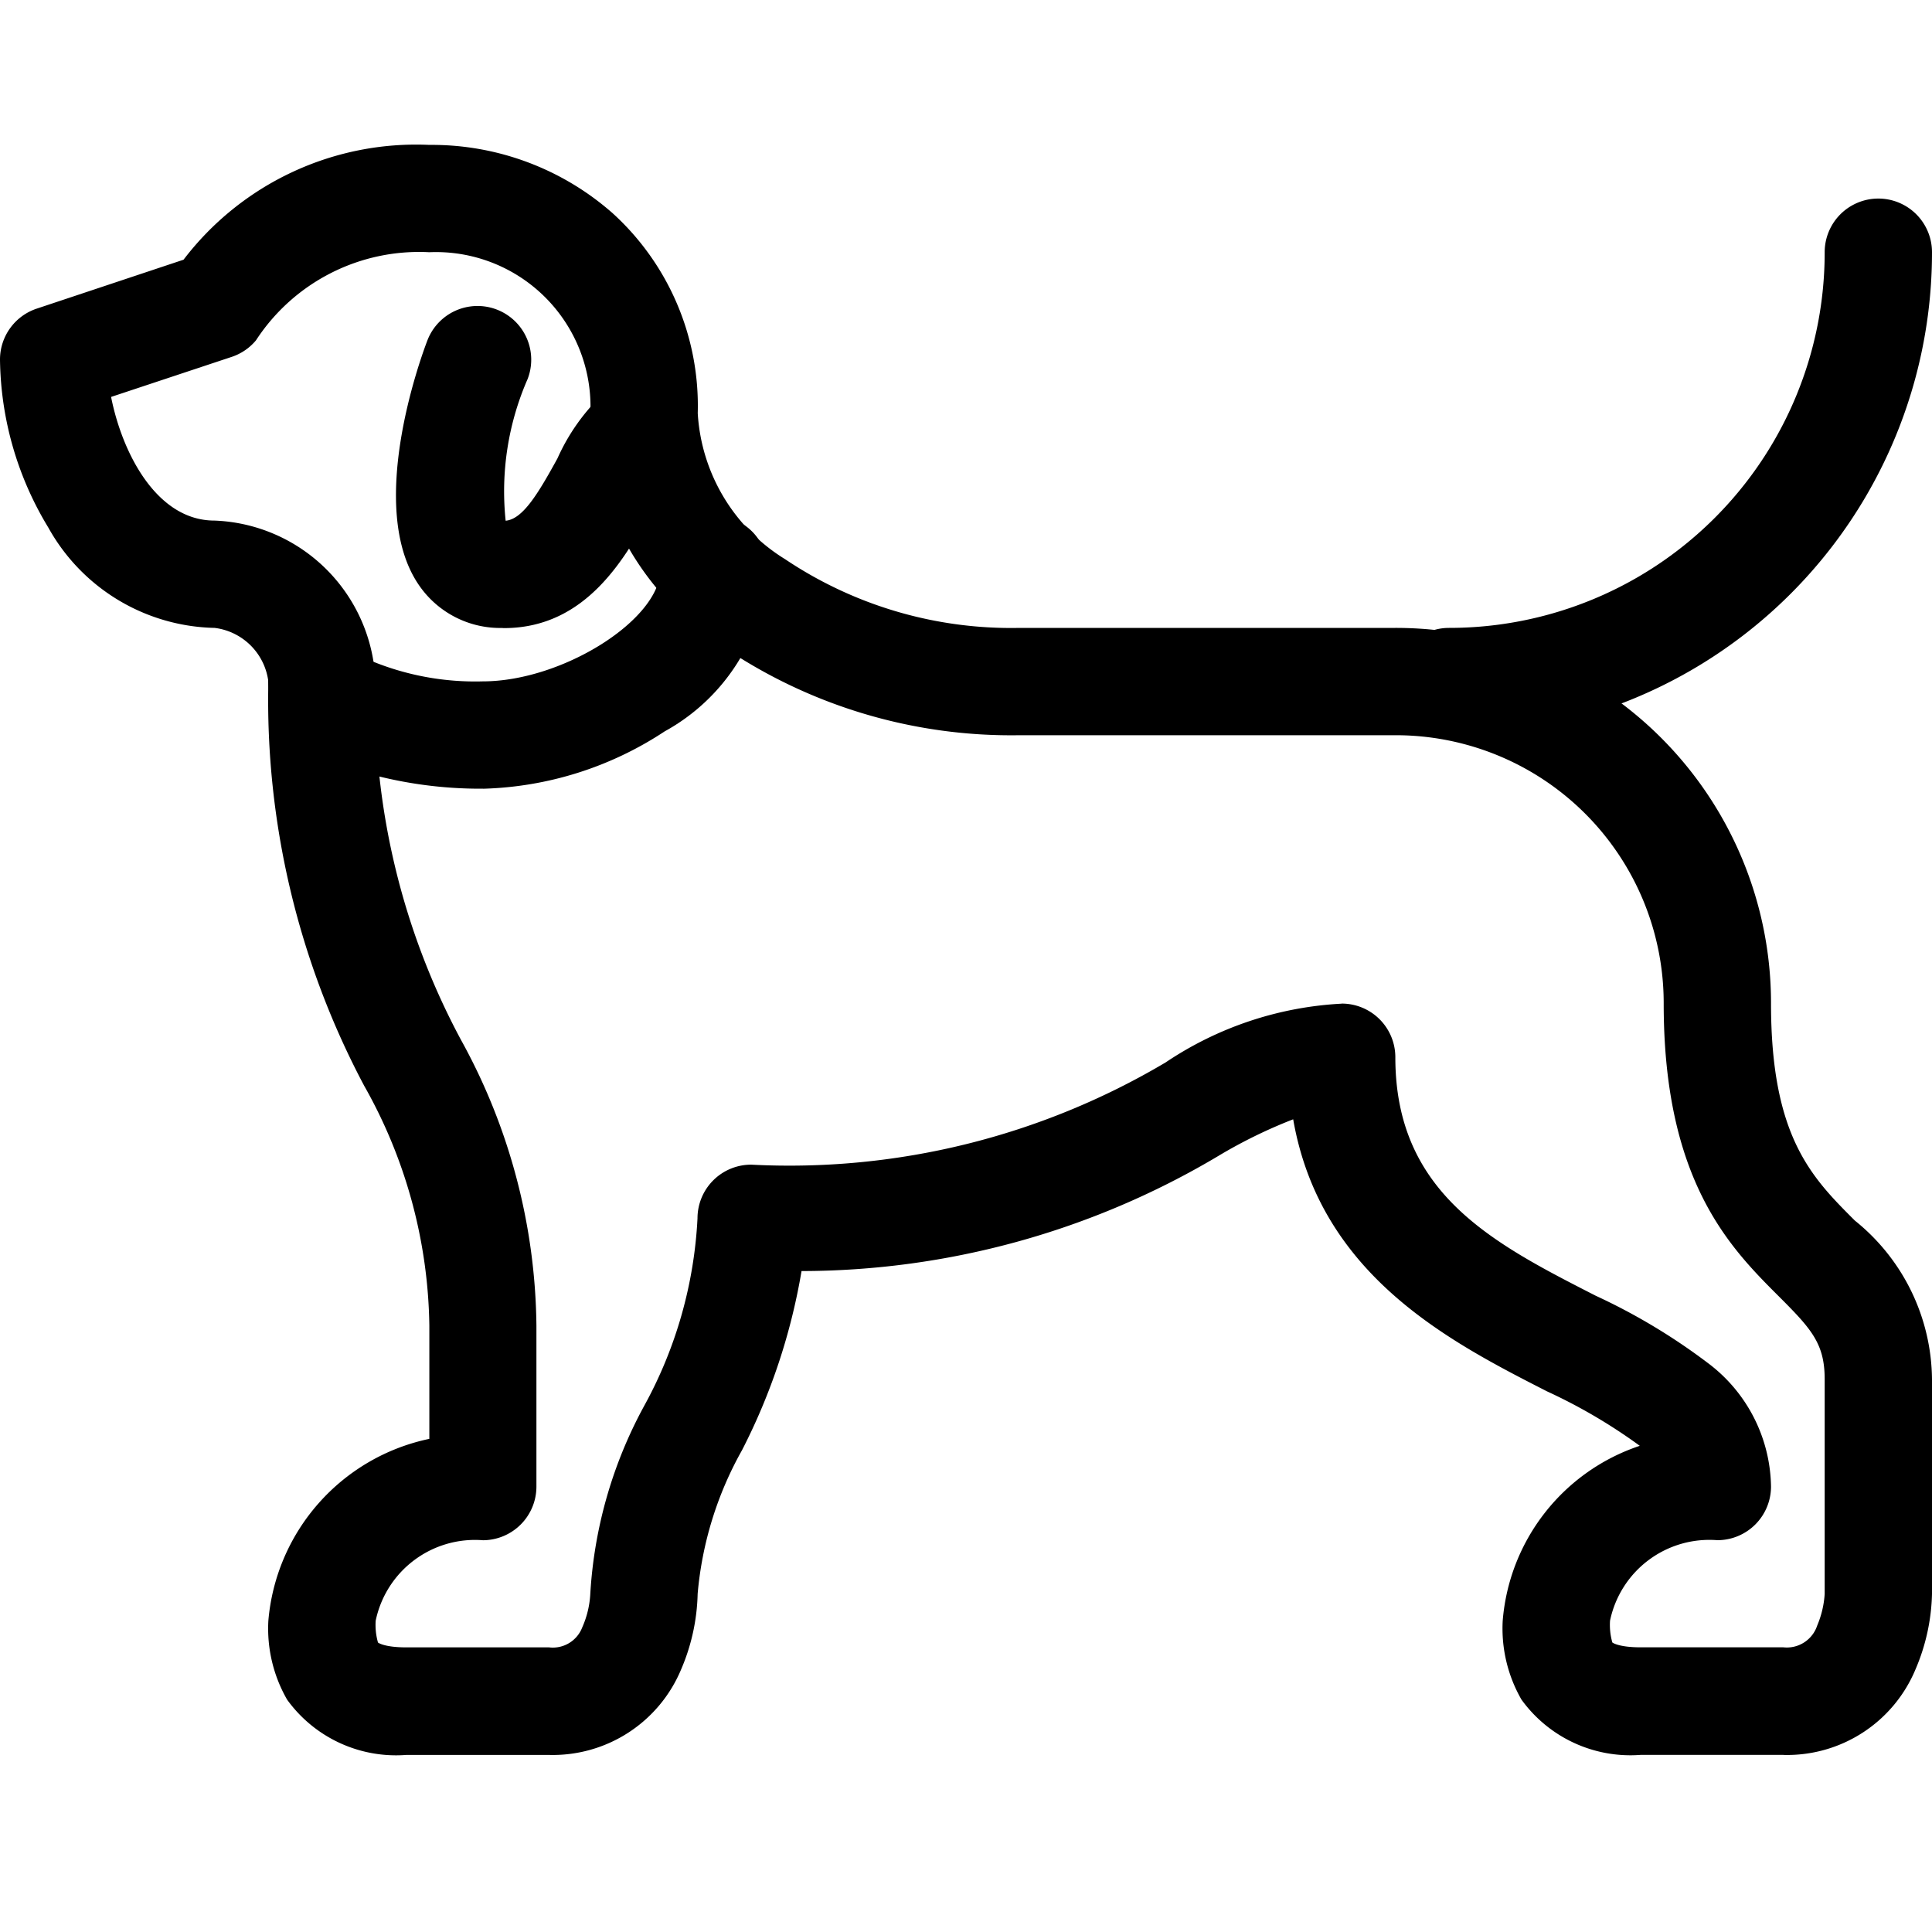
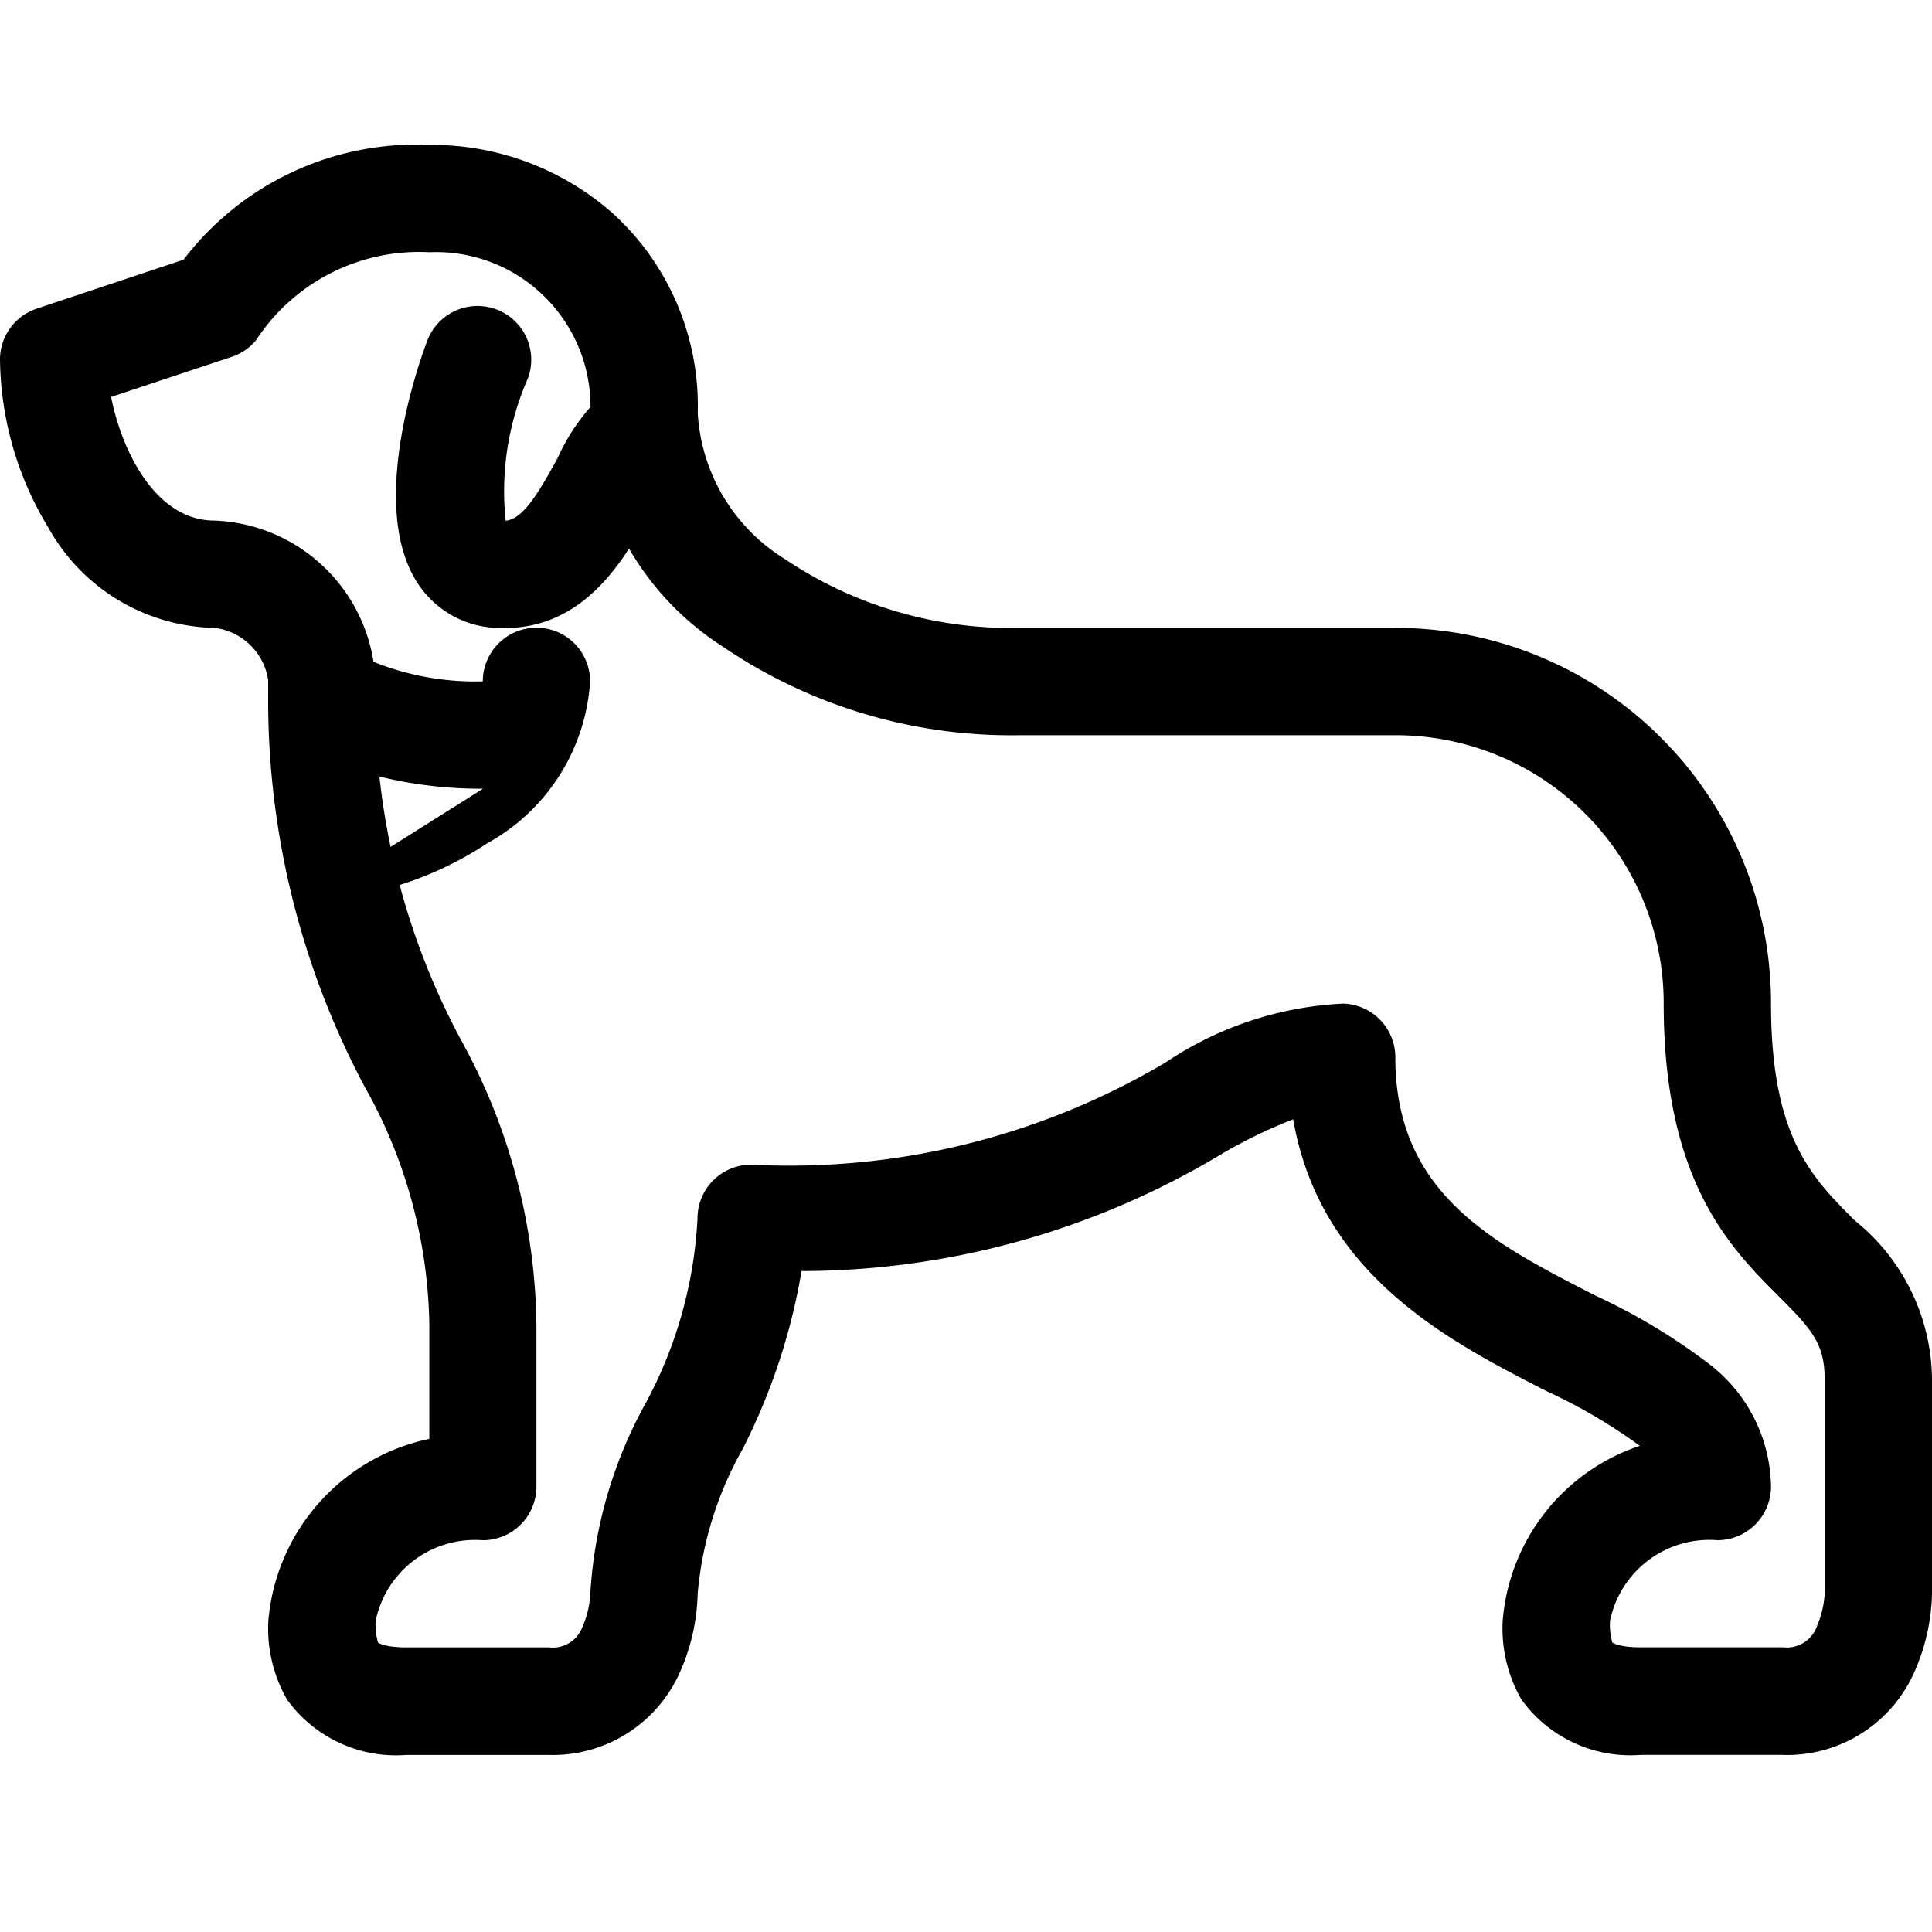
<svg xmlns="http://www.w3.org/2000/svg" width="40" height="40" viewBox="0 0 40 40">
  <defs>
    <clipPath id="a">
      <rect width="40" height="40" fill="none" />
    </clipPath>
  </defs>
  <g clip-path="url(#a)">
    <path d="M149.768,66.663a2.037,2.037,0,0,1-1.721-.869c-1.124-1.6.028-4.733.163-5.085a1.111,1.111,0,0,1,2.075.8,5.8,5.8,0,0,0-.455,2.934c.354-.032.67-.557,1.073-1.291a4.2,4.2,0,0,1,1.158-1.525,1.111,1.111,0,0,1,1.274,1.82,4.542,4.542,0,0,0-.485.776c-.534.971-1.34,2.437-3.044,2.443h-.039m3.561-3.215h0m.009-.007h0" transform="translate(-139.361 -53.662)" />
-     <path d="M521.111,31.111a1.111,1.111,0,1,1,0-2.222,7.773,7.773,0,0,0,7.778-7.778,1.111,1.111,0,0,1,2.222,0,9.995,9.995,0,0,1-10,10" transform="translate(-491.111 -15.889)" />
-     <path d="M104.444,143.9a8.783,8.783,0,0,1-2.648-.391c-1.485-.493-1.8-1.285-1.8-1.863a1.111,1.111,0,0,1,2.154-.384,5.638,5.638,0,0,0,2.29.416c1.649,0,3.677-1.279,3.677-2.319a1.111,1.111,0,1,1,2.222,0,4.131,4.131,0,0,1-2.133,3.354,7.17,7.17,0,0,1-3.766,1.188m-2.222-2.255h0Z" transform="translate(-94.444 -127.571)" />
+     <path d="M104.444,143.9a8.783,8.783,0,0,1-2.648-.391c-1.485-.493-1.8-1.285-1.8-1.863a1.111,1.111,0,0,1,2.154-.384,5.638,5.638,0,0,0,2.29.416a1.111,1.111,0,1,1,2.222,0,4.131,4.131,0,0,1-2.133,3.354,7.17,7.17,0,0,1-3.766,1.188m-2.222-2.255h0Z" transform="translate(-94.444 -127.571)" />
    <path d="M36.922,33.333H33.967A2.782,2.782,0,0,1,31.5,32.188a2.955,2.955,0,0,1-.388-1.633,4.171,4.171,0,0,1,2.838-3.621,11.188,11.188,0,0,0-1.922-1.128c-2.014-1.028-4.691-2.4-5.254-5.632a10.214,10.214,0,0,0-1.56.765,16.909,16.909,0,0,1-8.619,2.377,12.753,12.753,0,0,1-1.233,3.71A7.358,7.358,0,0,0,14.444,30a4.2,4.2,0,0,1-.341,1.561,2.88,2.88,0,0,1-2.737,1.773H8.411a2.782,2.782,0,0,1-2.467-1.145,2.955,2.955,0,0,1-.388-1.633A4.212,4.212,0,0,1,8.889,26.79V24.444A10.355,10.355,0,0,0,7.54,19.48a17.032,17.032,0,0,1-1.984-8.369A1.279,1.279,0,0,0,4.444,10,4.034,4.034,0,0,1,1,7.922,6.84,6.84,0,0,1,0,4.444,1.111,1.111,0,0,1,.76,3.39L3.8,2.377A6.055,6.055,0,0,1,8.889,0a5.659,5.659,0,0,1,3.8,1.419,5.388,5.388,0,0,1,1.757,4.136,3.81,3.81,0,0,0,1.811,3.024A8.394,8.394,0,0,0,21.111,10h7.778a7.769,7.769,0,0,1,7.778,7.778c0,2.759.843,3.6,1.736,4.493A4.261,4.261,0,0,1,40,25.556V30a4.2,4.2,0,0,1-.341,1.561,2.88,2.88,0,0,1-2.737,1.773M27.778,17.778a1.111,1.111,0,0,1,1.111,1.111c0,2.819,2.015,3.848,4.149,4.938A12.608,12.608,0,0,1,35.36,25.22a3.254,3.254,0,0,1,1.307,2.557,1.111,1.111,0,0,1-1.111,1.111,2.1,2.1,0,0,0-2.222,1.667,1.322,1.322,0,0,0,.048.451s.124.1.585.1h2.956a.662.662,0,0,0,.7-.45A2,2,0,0,0,37.778,30V25.556c0-.738-.273-1.04-.946-1.713-1.007-1.006-2.387-2.384-2.387-6.065a5.547,5.547,0,0,0-5.556-5.556H21.111a10.625,10.625,0,0,1-6.147-1.835,5.958,5.958,0,0,1-2.741-4.832A3.2,3.2,0,0,0,8.889,2.222,4.03,4.03,0,0,0,5.3,4.046a1.111,1.111,0,0,1-.5.342L2.3,5.218c.231,1.166.945,2.56,2.14,2.56a3.465,3.465,0,0,1,3.333,3.333,14.932,14.932,0,0,0,1.767,7.411,12.481,12.481,0,0,1,1.566,5.922v3.333A1.111,1.111,0,0,1,10,28.889a2.1,2.1,0,0,0-2.222,1.667,1.322,1.322,0,0,0,.048.451s.124.1.585.1h2.956a.652.652,0,0,0,.687-.412,1.967,1.967,0,0,0,.168-.706A9.246,9.246,0,0,1,13.341,26.1a8.988,8.988,0,0,0,1.1-3.876,1.111,1.111,0,0,1,1.111-1.111,15.27,15.27,0,0,0,8.58-2.116,7.2,7.2,0,0,1,3.642-1.217" transform="translate(0 3)" />
  </g>
</svg>